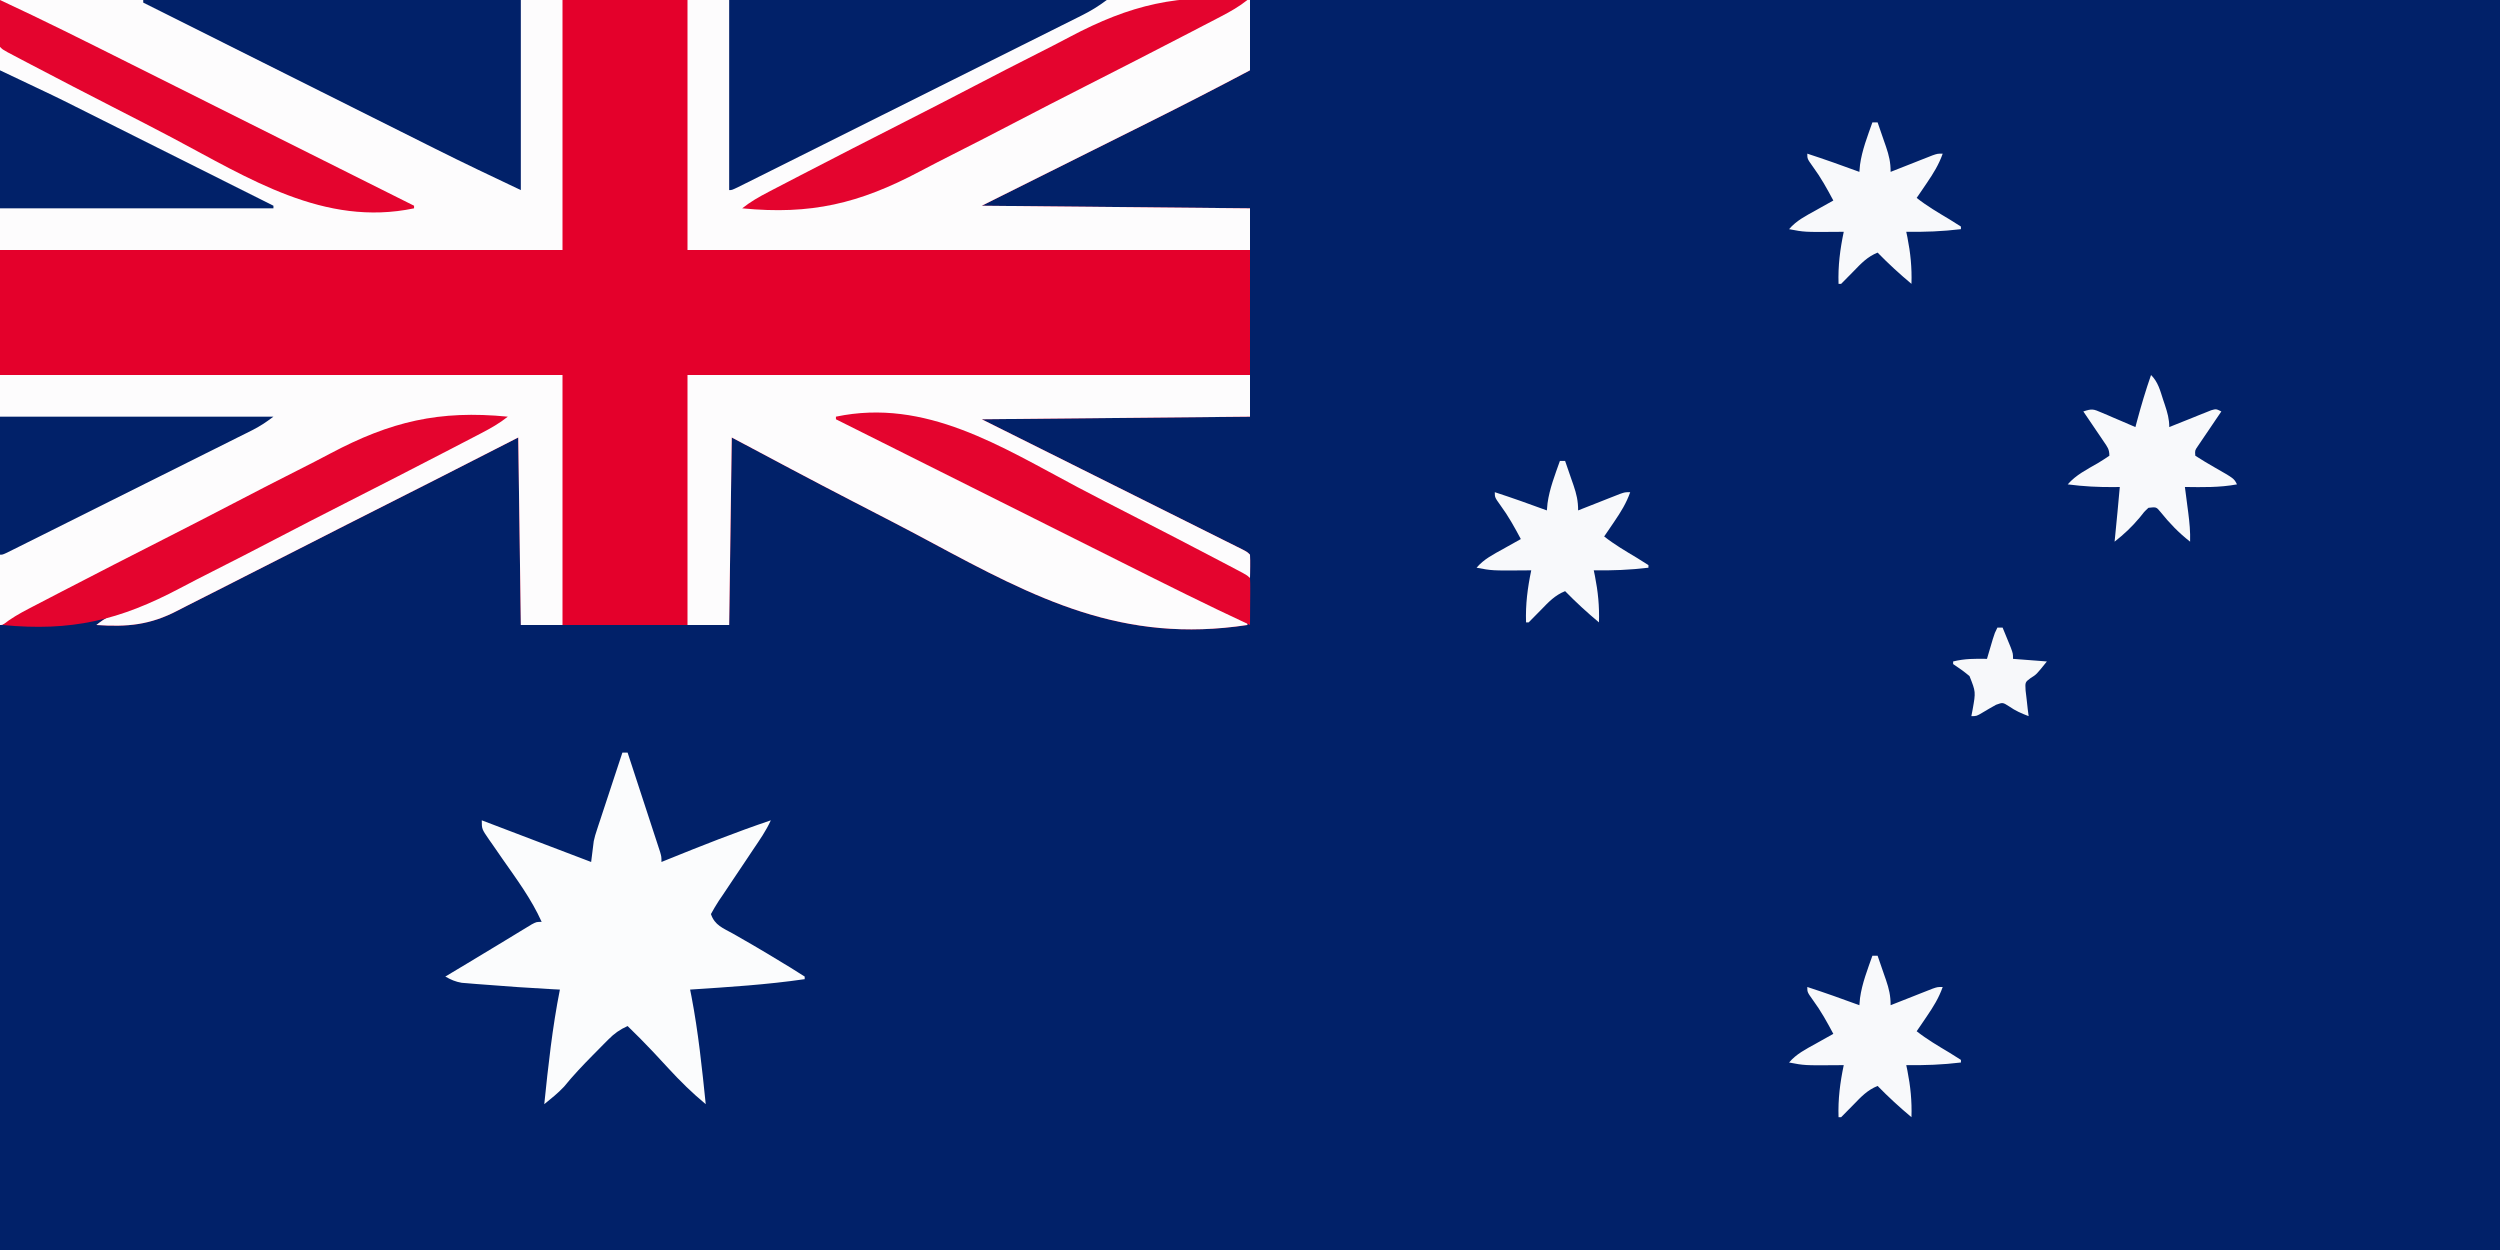
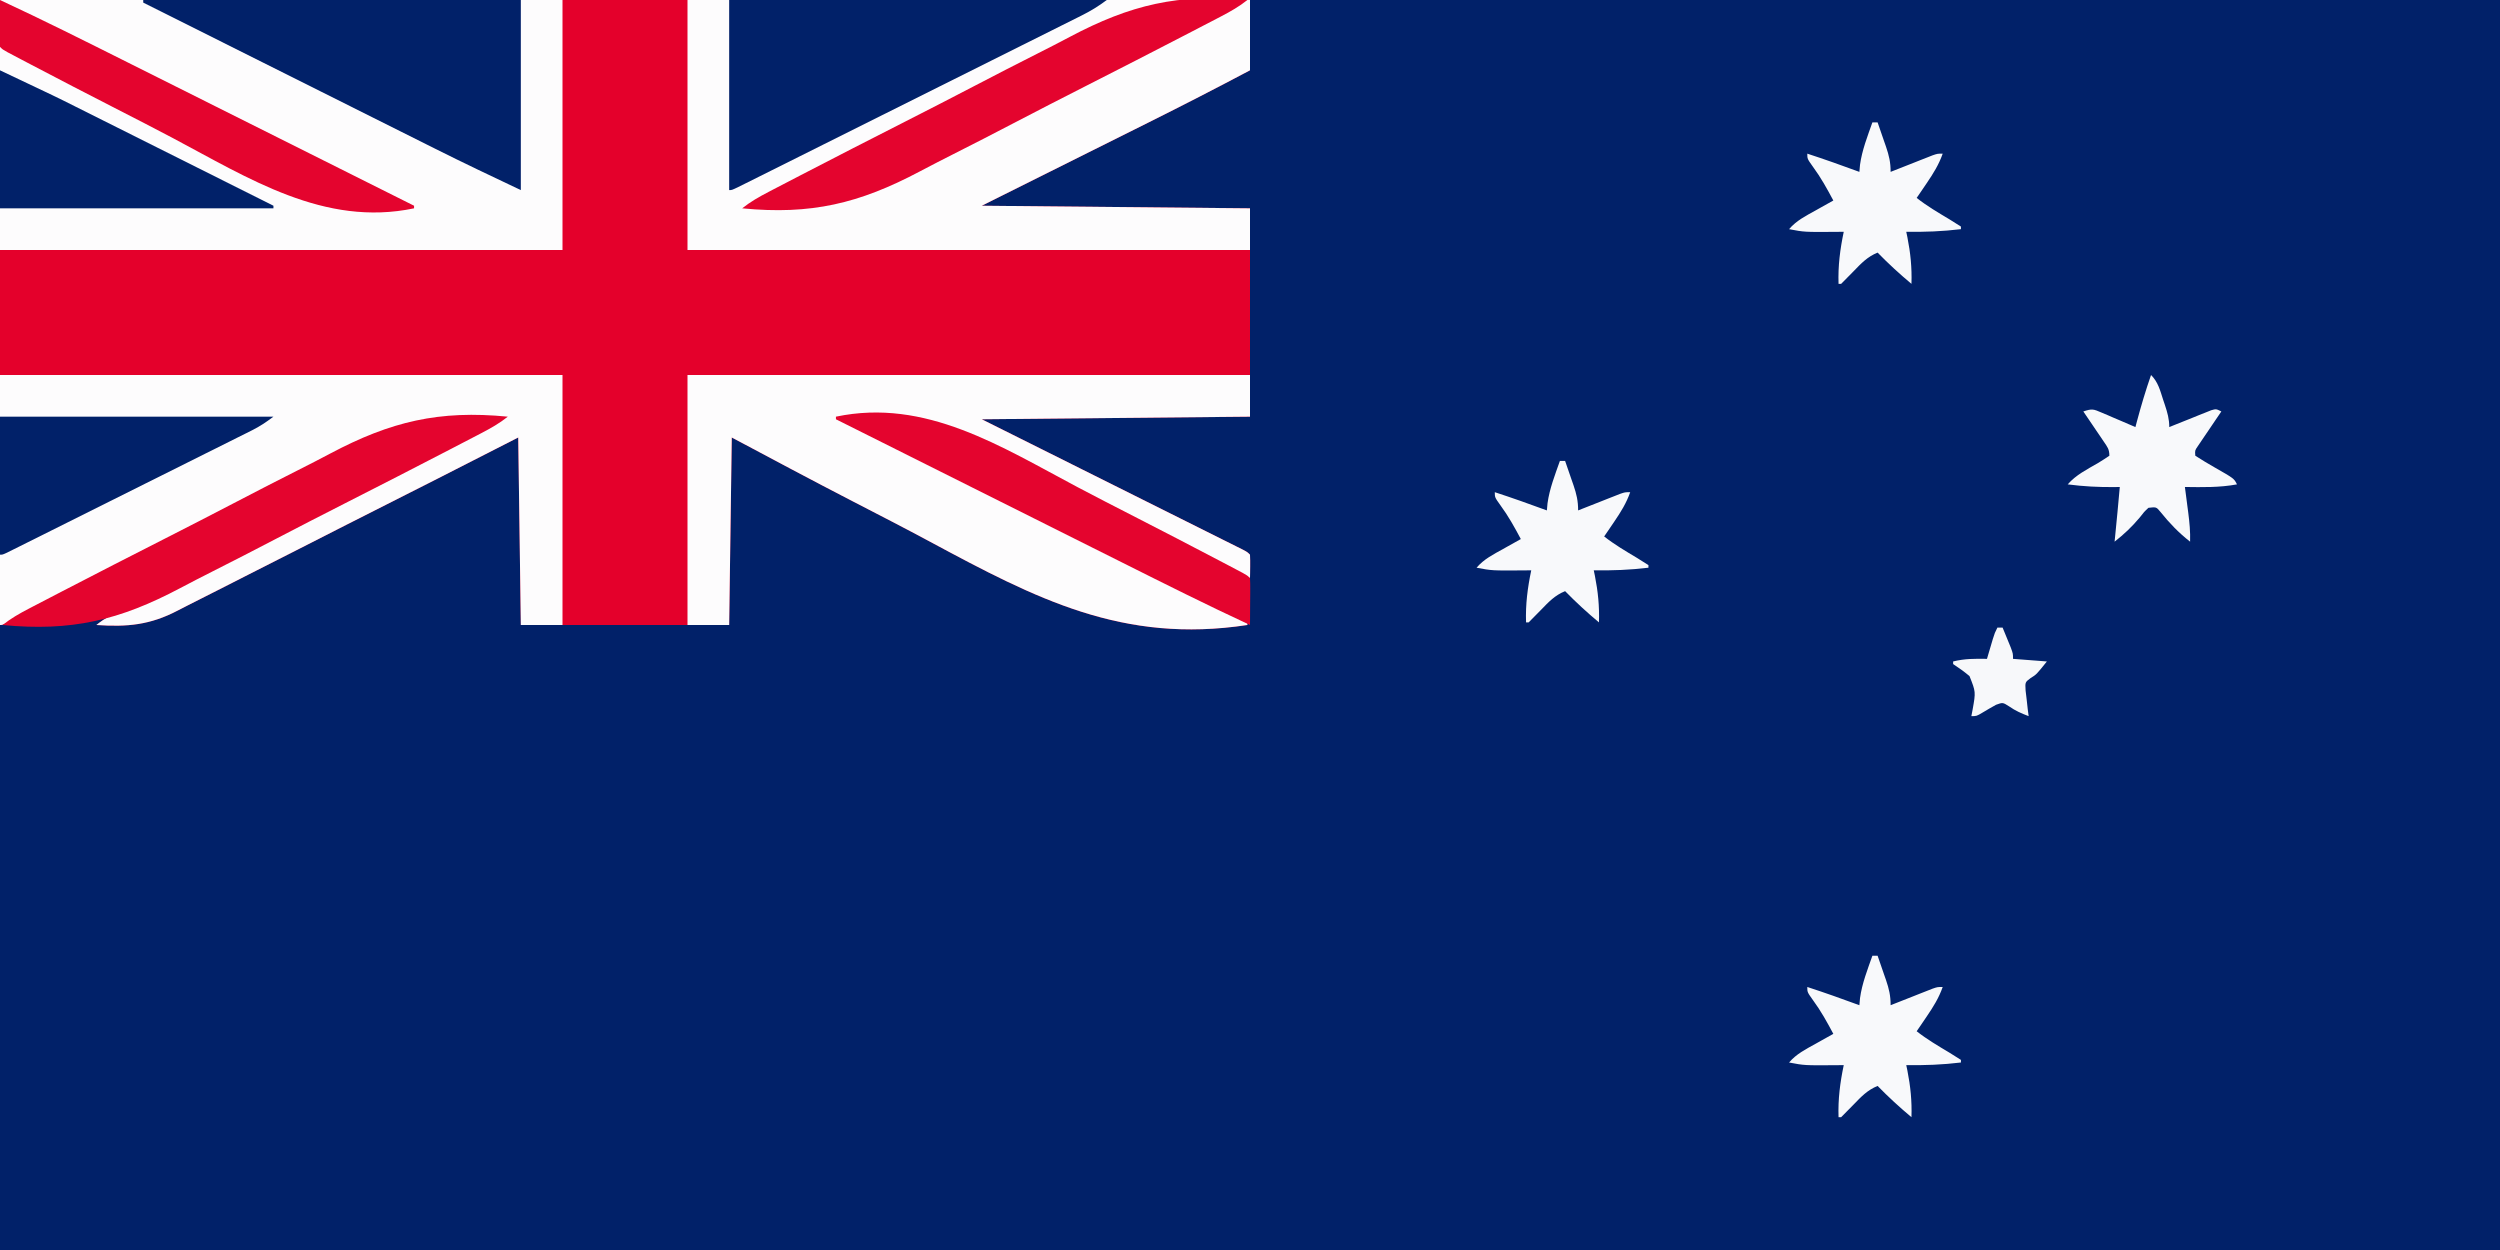
<svg xmlns="http://www.w3.org/2000/svg" version="1.1" width="960" height="480">
  <rect width="100%" height="100%" fill="#808080" stroke="none" />
  <path d="M0 0 C316.8 0 633.6 0 960 0 C960 158.4 960 316.8 960 480 C643.2 480 326.4 480 0 480 C0 321.6 0 163.2 0 0 Z " fill="#012169" transform="translate(0,0)" />
  <path d="M0 0 C158.4 0 316.8 0 480 0 C480 8.91 480 17.82 480 27 C467.002 33.889 453.935 40.602 440.77 47.164 C439.121 47.988 437.472 48.812 435.824 49.635 C429.821 52.634 423.817 55.629 417.812 58.625 C404.344 65.349 390.876 72.073 377 79 C410.99 79.33 444.98 79.66 480 80 C480 106.4 480 132.8 480 160 C429.015 160.495 429.015 160.495 377 161 C384.352 164.67 391.703 168.34 399.277 172.121 C404.511 174.735 409.745 177.35 414.979 179.965 C421.767 183.356 428.556 186.747 435.345 190.135 C441.292 193.103 447.238 196.073 453.183 199.044 C455.456 200.18 457.73 201.315 460.004 202.449 C463.178 204.033 466.351 205.618 469.523 207.205 C470.473 207.678 471.424 208.151 472.403 208.639 C473.262 209.07 474.122 209.5 475.007 209.944 C475.759 210.319 476.51 210.694 477.284 211.08 C479 212 479 212 480 213 C480.072 214.519 480.084 216.042 480.062 217.562 C480.053 218.389 480.044 219.215 480.035 220.066 C480.018 221.024 480.018 221.024 480 222 C466.705 215.866 453.715 209.256 440.77 202.418 C434.041 198.88 427.279 195.403 420.521 191.921 C414.647 188.89 408.787 185.834 402.955 182.722 C397.238 179.674 391.489 176.697 385.713 173.763 C383.554 172.652 381.407 171.516 379.274 170.355 C359.162 159.435 348.121 161 323 161 C400.22 199.61 400.22 199.61 479 239 C479 239.33 479 239.66 479 240 C431.152 247.268 398.028 230.017 356.976 207.932 C347.145 202.651 337.221 197.55 327.303 192.434 C311.792 184.429 296.412 176.2 281 168 C280.67 191.76 280.34 215.52 280 240 C253.6 240 227.2 240 200 240 C199.67 216.24 199.34 192.48 199 168 C188.814 173.197 178.628 178.395 168.133 183.75 C161.654 187.035 155.175 190.319 148.691 193.594 C138.411 198.787 128.134 203.988 117.881 209.238 C110.413 213.063 102.931 216.861 95.434 220.63 C91.47 222.623 87.513 224.629 83.571 226.666 C79.849 228.589 76.11 230.476 72.358 232.339 C70.995 233.023 69.638 233.719 68.288 234.429 C57.627 240.021 48.88 240.812 37 240 C40.213 237.41 43.563 235.595 47.252 233.754 C47.876 233.441 48.5 233.128 49.143 232.806 C51.229 231.761 53.318 230.722 55.407 229.683 C56.906 228.934 58.404 228.185 59.902 227.435 C63.966 225.403 68.032 223.376 72.099 221.349 C76.35 219.23 80.598 217.106 84.847 214.983 C92.892 210.964 100.939 206.949 108.986 202.935 C118.149 198.365 127.309 193.79 136.468 189.215 C155.31 179.805 174.154 170.401 193 161 C165.926 158.054 147.417 164.371 123.681 176.952 C119.372 179.217 115.023 181.401 110.678 183.595 C102.503 187.737 94.364 191.948 86.237 196.185 C76.968 201.015 67.659 205.767 58.347 210.514 C46.994 216.3 35.647 222.097 24.331 227.955 C23.537 228.366 22.744 228.777 21.926 229.2 C18.207 231.125 14.489 233.054 10.774 234.987 C9.479 235.658 8.184 236.329 6.89 237.001 C5.77 237.583 4.65 238.166 3.496 238.766 C1 240 1 240 0 240 C0 160.8 0 81.6 0 0 Z " fill="#E4002B" transform="translate(0,0)" />
  <path d="M0 0 C71.28 0 142.56 0 216 0 C216 31.68 216 63.36 216 96 C144.72 96 73.44 96 0 96 C0 64.32 0 32.64 0 0 Z " fill="#FDFCFD" transform="translate(0,0)" />
  <path d="M0 0 C71.28 0 142.56 0 216 0 C216 8.91 216 17.82 216 27 C203.002 33.889 189.935 40.602 176.77 47.164 C175.121 47.988 173.472 48.812 171.824 49.635 C165.821 52.634 159.817 55.629 153.812 58.625 C140.344 65.349 126.876 72.073 113 79 C146.99 79.33 180.98 79.66 216 80 C216 85.28 216 90.56 216 96 C144.72 96 73.44 96 0 96 C0 64.32 0 32.64 0 0 Z " fill="#FDFCFD" transform="translate(264,0)" />
  <path d="M0 0 C71.28 0 142.56 0 216 0 C216 31.68 216 63.36 216 96 C210.72 96 205.44 96 200 96 C199.67 72.24 199.34 48.48 199 24 C188.814 29.198 178.628 34.395 168.133 39.75 C161.654 43.035 155.175 46.319 148.691 49.594 C138.411 54.787 128.134 59.988 117.881 65.238 C110.413 69.063 102.931 72.861 95.434 76.63 C91.47 78.623 87.513 80.629 83.571 82.666 C79.849 84.589 76.11 86.476 72.358 88.339 C70.995 89.023 69.638 89.719 68.288 90.429 C57.627 96.021 48.88 96.812 37 96 C40.213 93.41 43.563 91.595 47.252 89.754 C47.876 89.441 48.5 89.128 49.143 88.806 C51.229 87.761 53.318 86.722 55.407 85.683 C56.906 84.934 58.404 84.185 59.902 83.435 C63.966 81.403 68.032 79.376 72.099 77.349 C76.35 75.23 80.598 73.106 84.847 70.983 C92.892 66.964 100.939 62.949 108.986 58.935 C118.149 54.365 127.309 49.79 136.468 45.215 C155.31 35.805 174.154 26.401 193 17 C165.926 14.054 147.417 20.371 123.681 32.952 C119.372 35.217 115.023 37.401 110.678 39.595 C102.503 43.737 94.364 47.948 86.237 52.185 C76.968 57.015 67.659 61.767 58.347 66.514 C46.994 72.3 35.647 78.097 24.331 83.955 C23.537 84.366 22.744 84.777 21.926 85.2 C18.207 87.125 14.489 89.054 10.774 90.987 C9.479 91.658 8.184 92.329 6.89 93.001 C5.77 93.583 4.65 94.166 3.496 94.766 C1 96 1 96 0 96 C0 64.32 0 32.64 0 0 Z " fill="#FDFCFD" transform="translate(0,144)" />
  <path d="M0 0 C71.28 0 142.56 0 216 0 C216 5.28 216 10.56 216 16 C165.015 16.495 165.015 16.495 113 17 C120.352 20.67 127.703 24.34 135.277 28.121 C140.511 30.735 145.745 33.35 150.979 35.965 C157.767 39.356 164.556 42.747 171.345 46.135 C177.292 49.103 183.238 52.073 189.183 55.044 C191.456 56.18 193.73 57.315 196.004 58.449 C199.178 60.033 202.351 61.618 205.523 63.205 C206.473 63.678 207.424 64.151 208.403 64.639 C209.262 65.07 210.122 65.5 211.007 65.944 C211.759 66.319 212.51 66.694 213.284 67.08 C215 68 215 68 216 69 C216.072 70.519 216.084 72.042 216.062 73.562 C216.053 74.389 216.044 75.215 216.035 76.066 C216.024 76.704 216.012 77.343 216 78 C202.705 71.866 189.715 65.256 176.77 58.418 C170.041 54.88 163.279 51.403 156.521 47.921 C150.647 44.89 144.787 41.834 138.955 38.722 C133.238 35.674 127.489 32.697 121.713 29.763 C119.554 28.652 117.407 27.516 115.274 26.355 C95.162 15.435 84.121 17 59 17 C110.48 42.74 161.96 68.48 215 95 C215 95.33 215 95.66 215 96 C167.152 103.268 134.028 86.017 92.976 63.932 C83.145 58.651 73.221 53.55 63.303 48.434 C47.792 40.429 32.412 32.2 17 24 C16.67 47.76 16.34 71.52 16 96 C10.72 96 5.44 96 0 96 C0 64.32 0 32.64 0 0 Z " fill="#FDFCFD" transform="translate(264,144)" />
-   <path d="M0 0 C0.66 0 1.32 0 2 0 C3.855 5.659 5.706 11.319 7.554 16.98 C8.184 18.907 8.814 20.833 9.446 22.759 C10.352 25.524 11.255 28.289 12.156 31.055 C12.583 32.352 12.583 32.352 13.018 33.675 C13.278 34.475 13.538 35.276 13.807 36.101 C14.038 36.807 14.269 37.513 14.506 38.241 C15 40 15 40 15 42 C15.668 41.728 16.337 41.457 17.025 41.177 C30.252 35.815 43.479 30.575 57 26 C55.172 30.042 52.649 33.622 50.176 37.285 C49.22 38.716 48.265 40.148 47.311 41.58 C45.808 43.831 44.301 46.079 42.787 48.322 C41.324 50.491 39.874 52.668 38.426 54.848 C37.968 55.52 37.509 56.192 37.037 56.884 C35.945 58.539 34.962 60.266 34 62 C35.436 66.308 38.663 67.392 42.438 69.5 C43.977 70.383 45.516 71.267 47.055 72.152 C47.86 72.614 48.665 73.075 49.495 73.55 C53.72 75.995 57.893 78.524 62.062 81.062 C63.25 81.778 63.25 81.778 64.461 82.508 C66.325 83.643 68.165 84.818 70 86 C70 86.33 70 86.66 70 87 C55.4 89.131 40.715 90.035 26 91 C26.182 91.914 26.364 92.828 26.551 93.77 C29.157 107.419 30.575 121.185 32 135 C26.781 130.688 22.137 126.109 17.562 121.125 C16.251 119.71 14.939 118.296 13.625 116.883 C13.002 116.213 12.38 115.543 11.738 114.853 C8.577 111.483 5.314 108.219 2 105 C-1.014 106.351 -3.103 107.856 -5.426 110.195 C-6.054 110.825 -6.683 111.455 -7.33 112.104 C-7.984 112.771 -8.639 113.438 -9.312 114.125 C-9.985 114.804 -10.658 115.482 -11.351 116.181 C-15.199 120.086 -18.957 124.026 -22.41 128.289 C-24.734 130.79 -27.351 132.847 -30 135 C-28.478 120.237 -26.896 105.564 -24 91 C-25.441 90.927 -25.441 90.927 -26.91 90.852 C-35.72 90.381 -44.518 89.773 -53.312 89.062 C-54.308 88.988 -55.304 88.913 -56.33 88.836 C-57.269 88.758 -58.208 88.679 -59.176 88.598 C-60.01 88.531 -60.845 88.464 -61.704 88.395 C-64.124 87.979 -65.874 87.205 -68 86 C-67.149 85.49 -66.298 84.979 -65.422 84.453 C-64.847 84.108 -64.273 83.763 -63.68 83.408 C-62.376 82.626 -61.072 81.844 -59.767 81.063 C-55.71 78.632 -51.661 76.188 -47.621 73.73 C-46.72 73.184 -45.818 72.638 -44.89 72.075 C-43.1 70.991 -41.313 69.903 -39.528 68.812 C-38.708 68.316 -37.888 67.82 -37.043 67.309 C-36.311 66.863 -35.579 66.418 -34.825 65.959 C-33 65 -33 65 -31 65 C-34.925 56.235 -40.629 48.594 -46.102 40.75 C-47.402 38.883 -48.694 37.01 -49.984 35.137 C-50.387 34.565 -50.79 33.993 -51.206 33.404 C-54 29.339 -54 29.339 -54 26 C-40.14 31.28 -26.28 36.56 -12 42 C-11.67 39.36 -11.34 36.72 -11 34 C-10.462 31.747 -10.462 31.747 -9.877 29.971 C-9.657 29.291 -9.436 28.611 -9.21 27.91 C-8.974 27.207 -8.739 26.505 -8.496 25.781 C-8.253 25.038 -8.011 24.295 -7.761 23.529 C-6.993 21.183 -6.215 18.842 -5.438 16.5 C-4.911 14.899 -4.386 13.297 -3.861 11.695 C-2.582 7.794 -1.293 3.896 0 0 Z " fill="#FBFCFD" transform="translate(239,289)" />
  <path d="M0 0 C47.85 0 95.7 0 145 0 C141.709 2.468 138.852 4.199 135.211 6.018 C134.349 6.451 134.349 6.451 133.47 6.892 C131.552 7.854 129.631 8.81 127.71 9.766 C126.332 10.456 124.954 11.146 123.575 11.837 C119.838 13.708 116.098 15.574 112.357 17.439 C108.446 19.39 104.537 21.346 100.627 23.301 C94.066 26.581 87.503 29.858 80.939 33.134 C73.34 36.925 65.743 40.721 58.148 44.519 C50.848 48.169 43.546 51.817 36.245 55.464 C33.133 57.018 30.022 58.573 26.911 60.128 C23.254 61.956 19.595 63.782 15.936 65.607 C14.59 66.279 13.244 66.951 11.898 67.624 C10.069 68.539 8.239 69.451 6.408 70.363 C4.869 71.131 4.869 71.131 3.298 71.915 C1 73 1 73 0 73 C0 48.91 0 24.82 0 0 Z " fill="#012169" transform="translate(280,0)" />
  <path d="M0 0 C47.85 0 95.7 0 145 0 C145 24.09 145 48.18 145 73 C134.04 67.808 123.111 62.63 112.277 57.195 C111.033 56.573 109.788 55.951 108.544 55.329 C105.239 53.676 101.934 52.021 98.63 50.366 C95.151 48.623 91.67 46.882 88.189 45.141 C81.629 41.86 75.071 38.577 68.513 35.293 C61.034 31.547 53.553 27.804 46.072 24.061 C30.714 16.377 15.356 8.689 0 1 C0 0.67 0 0.34 0 0 Z " fill="#012169" transform="translate(55,0)" />
  <path d="M0 0 C-3.175 2.538 -6.483 4.408 -10.085 6.284 C-10.692 6.601 -11.299 6.918 -11.924 7.245 C-13.954 8.303 -15.987 9.356 -18.02 10.409 C-19.479 11.168 -20.938 11.927 -22.398 12.686 C-35.797 19.647 -49.243 26.518 -62.701 33.365 C-71.725 37.958 -80.733 42.578 -89.708 47.267 C-97.559 51.369 -105.435 55.417 -113.344 59.406 C-117.515 61.512 -121.67 63.639 -125.796 65.832 C-149.061 78.165 -167.634 82.578 -194 80 C-190.825 77.462 -187.517 75.592 -183.915 73.716 C-183.308 73.399 -182.701 73.082 -182.076 72.755 C-180.046 71.697 -178.013 70.644 -175.98 69.591 C-174.521 68.832 -173.062 68.073 -171.602 67.314 C-158.203 60.353 -144.757 53.482 -131.299 46.635 C-122.275 42.042 -113.267 37.422 -104.292 32.733 C-96.441 28.631 -88.565 24.583 -80.656 20.594 C-76.485 18.488 -72.33 16.361 -68.204 14.168 C-44.939 1.835 -26.366 -2.578 0 0 Z " fill="#E4042E" transform="translate(195,160)" />
  <path d="M0 0 C-3.175 2.538 -6.483 4.408 -10.085 6.284 C-10.692 6.601 -11.299 6.918 -11.924 7.245 C-13.954 8.303 -15.987 9.356 -18.02 10.409 C-19.479 11.168 -20.938 11.927 -22.398 12.686 C-35.797 19.647 -49.243 26.518 -62.701 33.365 C-71.725 37.958 -80.733 42.578 -89.708 47.267 C-97.559 51.369 -105.435 55.417 -113.344 59.406 C-117.515 61.512 -121.67 63.639 -125.796 65.832 C-149.061 78.165 -167.634 82.578 -194 80 C-190.825 77.462 -187.517 75.592 -183.915 73.716 C-183.308 73.399 -182.701 73.082 -182.076 72.755 C-180.046 71.697 -178.013 70.644 -175.98 69.591 C-174.521 68.832 -173.062 68.073 -171.602 67.314 C-158.203 60.353 -144.757 53.482 -131.299 46.635 C-122.275 42.042 -113.267 37.422 -104.292 32.733 C-96.441 28.631 -88.565 24.583 -80.656 20.594 C-76.485 18.488 -72.33 16.361 -68.204 14.168 C-44.939 1.835 -26.366 -2.578 0 0 Z " fill="#E4042E" transform="translate(479,0)" />
  <path d="M0 0 C34.65 0 69.3 0 105 0 C102.133 2.15 99.854 3.698 96.729 5.259 C95.884 5.684 95.038 6.109 94.167 6.546 C93.248 7.003 92.329 7.46 91.382 7.93 C89.921 8.663 89.921 8.663 88.43 9.41 C85.211 11.02 81.991 12.626 78.77 14.23 C76.535 15.347 74.302 16.464 72.068 17.581 C66.79 20.219 61.511 22.853 56.23 25.485 C51.412 27.888 46.597 30.294 41.781 32.702 C36.574 35.306 31.366 37.907 26.157 40.508 C23.939 41.615 21.721 42.723 19.503 43.832 C16.413 45.376 13.322 46.917 10.23 48.458 C8.842 49.152 8.842 49.152 7.426 49.86 C6.589 50.277 5.752 50.693 4.89 51.122 C4.158 51.487 3.427 51.852 2.674 52.228 C1 53 1 53 0 53 C0 35.51 0 18.02 0 0 Z " fill="#012169" transform="translate(0,160)" />
  <path d="M0 0 C21.828 10.339 21.828 10.339 29.052 13.969 C29.893 14.39 30.735 14.81 31.602 15.244 C34.291 16.589 36.98 17.937 39.668 19.285 C41.569 20.237 43.47 21.188 45.371 22.139 C50.305 24.608 55.238 27.079 60.171 29.551 C65.232 32.087 70.295 34.621 75.357 37.154 C85.239 42.101 95.12 47.049 105 52 C105 52.33 105 52.66 105 53 C70.35 53 35.7 53 0 53 C0 35.51 0 18.02 0 0 Z " fill="#012169" transform="translate(0,27)" />
  <path d="M0 0 C34.471 -7.233 63.545 11.596 92.873 27.112 C99.948 30.851 107.068 34.501 114.191 38.147 C125.242 43.806 136.268 49.51 147.259 55.287 C148.339 55.854 149.42 56.42 150.533 57.004 C151.509 57.519 152.485 58.034 153.49 58.564 C154.342 59.013 155.194 59.462 156.072 59.924 C158 61 158 61 159 62 C159.086 63.343 159.107 64.69 159.098 66.035 C159.095 66.764 159.093 67.492 159.09 68.242 C159.081 69.173 159.072 70.104 159.062 71.062 C159.051 72.611 159.04 74.159 159.03 75.708 C159.021 76.914 159.021 76.914 159.013 78.144 C159.009 78.757 159.004 79.369 159 80 C142.439 72.311 126.127 64.13 109.803 55.952 C105.931 54.013 102.058 52.076 98.184 50.139 C90.882 46.486 83.58 42.831 76.278 39.175 C67.952 35.006 59.625 30.84 51.298 26.674 C34.197 18.119 17.098 9.56 0 1 C0 0.67 0 0.34 0 0 Z " fill="#E4042E" transform="translate(321,160)" />
  <path d="M0 0 C16.561 7.689 32.873 15.87 49.197 24.048 C53.069 25.987 56.942 27.924 60.816 29.861 C68.118 33.514 75.42 37.169 82.722 40.825 C91.048 44.994 99.375 49.16 107.702 53.326 C124.803 61.881 141.902 70.44 159 79 C159 79.33 159 79.66 159 80 C124.529 87.233 95.455 68.404 66.127 52.888 C59.052 49.149 51.932 45.499 44.809 41.853 C33.758 36.194 22.732 30.49 11.741 24.713 C10.661 24.146 9.58 23.58 8.467 22.996 C7.491 22.481 6.515 21.966 5.51 21.436 C4.658 20.987 3.806 20.538 2.928 20.076 C1 19 1 19 0 18 C-0.086 16.657 -0.107 15.31 -0.098 13.965 C-0.095 13.236 -0.093 12.508 -0.09 11.758 C-0.081 10.827 -0.072 9.896 -0.062 8.938 C-0.051 7.389 -0.04 5.841 -0.03 4.292 C-0.024 3.488 -0.018 2.684 -0.013 1.856 C-0.009 1.243 -0.004 0.631 0 0 Z " fill="#E4042E" transform="translate(0,0)" />
  <path d="M0 0 C2.716 2.716 3.469 5.866 4.625 9.438 C4.854 10.119 5.084 10.8 5.32 11.502 C6.29 14.45 7 16.877 7 20 C7.535 19.783 8.07 19.565 8.621 19.342 C11.036 18.366 13.455 17.401 15.875 16.438 C16.717 16.095 17.559 15.753 18.426 15.4 C19.231 15.081 20.037 14.762 20.867 14.434 C21.611 14.135 22.354 13.837 23.121 13.529 C25 13 25 13 27 14 C26.278 15.06 25.556 16.119 24.812 17.211 C23.875 18.599 22.937 19.987 22 21.375 C21.523 22.074 21.046 22.772 20.555 23.492 C20.104 24.163 19.652 24.833 19.188 25.523 C18.769 26.141 18.35 26.759 17.918 27.396 C16.834 28.981 16.834 28.981 17 31 C19.454 32.583 21.901 34.06 24.438 35.5 C31.871 39.742 31.871 39.742 33 42 C26.344 43.238 19.753 43.091 13 43 C13.144 44.097 13.289 45.194 13.438 46.324 C13.625 47.779 13.813 49.233 14 50.688 C14.095 51.409 14.191 52.13 14.289 52.873 C14.767 56.61 15.119 60.223 15 64 C10.602 60.567 7.111 56.924 3.613 52.574 C2.018 50.651 2.018 50.651 -1 51 C-2.701 52.597 -2.701 52.597 -4.312 54.688 C-7.296 58.262 -10.335 61.14 -14 64 C-13.939 63.406 -13.879 62.811 -13.816 62.199 C-13.17 55.803 -12.572 49.403 -12 43 C-13.034 43.017 -13.034 43.017 -14.09 43.035 C-20.158 43.093 -25.984 42.789 -32 42 C-28.843 38.365 -24.586 36.254 -20.475 33.873 C-18.951 32.967 -17.471 31.989 -16 31 C-16 28.47 -16.776 27.605 -18.188 25.523 C-18.639 24.853 -19.09 24.183 -19.555 23.492 C-20.032 22.794 -20.509 22.095 -21 21.375 C-21.715 20.315 -21.715 20.315 -22.445 19.234 C-23.626 17.487 -24.813 15.743 -26 14 C-22.59 12.863 -22.137 13.084 -18.988 14.434 C-18.231 14.753 -17.474 15.072 -16.693 15.4 C-15.908 15.743 -15.122 16.085 -14.312 16.438 C-13.515 16.776 -12.718 17.114 -11.896 17.463 C-9.927 18.3 -7.963 19.149 -6 20 C-5.818 19.31 -5.636 18.621 -5.449 17.91 C-3.832 11.863 -2.058 5.912 0 0 Z " fill="#F8F9FB" transform="translate(826,144)" />
  <path d="M0 0 C0.66 0 1.32 0 2 0 C2.841 2.414 3.673 4.831 4.5 7.25 C4.738 7.932 4.977 8.614 5.223 9.316 C6.394 12.764 7 15.317 7 19 C7.535 18.788 8.07 18.576 8.621 18.357 C11.037 17.401 13.456 16.451 15.875 15.5 C16.717 15.166 17.559 14.832 18.426 14.488 C19.231 14.172 20.037 13.857 20.867 13.531 C21.983 13.091 21.983 13.091 23.121 12.643 C25 12 25 12 27 12 C25.514 16.217 23.388 19.625 20.875 23.312 C20.151 24.381 19.426 25.45 18.68 26.551 C18.125 27.359 17.571 28.167 17 29 C20.958 32.116 25.259 34.637 29.574 37.215 C31.065 38.118 32.535 39.056 34 40 C34 40.33 34 40.66 34 41 C26.972 41.854 20.077 42.121 13 42 C13.144 42.69 13.289 43.379 13.438 44.09 C14.642 50.188 15.204 55.788 15 62 C10.44 58.195 6.149 54.25 2 50 C-1.9 51.582 -4.292 54.123 -7.188 57.125 C-8.775 58.766 -10.375 60.396 -12 62 C-12.33 62 -12.66 62 -13 62 C-13.227 55.067 -12.42 48.783 -11 42 C-11.929 42.012 -12.859 42.023 -13.816 42.035 C-26.095 42.125 -26.095 42.125 -32 41 C-29.21 37.712 -25.527 35.873 -21.812 33.812 C-21.158 33.444 -20.504 33.076 -19.83 32.697 C-18.223 31.794 -16.612 30.896 -15 30 C-17.389 25.517 -19.79 21.155 -22.812 17.062 C-25 14 -25 14 -25 12 C-18.28 14.19 -11.633 16.558 -5 19 C-4.918 18.093 -4.835 17.185 -4.75 16.25 C-3.973 10.626 -1.882 5.331 0 0 Z " fill="#F8F9FB" transform="translate(719,367)" />
  <path d="M0 0 C0.66 0 1.32 0 2 0 C2.841 2.414 3.673 4.831 4.5 7.25 C4.738 7.932 4.977 8.614 5.223 9.316 C6.394 12.764 7 15.317 7 19 C7.535 18.788 8.07 18.576 8.621 18.357 C11.037 17.401 13.456 16.451 15.875 15.5 C16.717 15.166 17.559 14.832 18.426 14.488 C19.231 14.172 20.037 13.857 20.867 13.531 C21.983 13.091 21.983 13.091 23.121 12.643 C25 12 25 12 27 12 C25.514 16.217 23.388 19.625 20.875 23.312 C20.151 24.381 19.426 25.45 18.68 26.551 C18.125 27.359 17.571 28.167 17 29 C20.958 32.116 25.259 34.637 29.574 37.215 C31.065 38.118 32.535 39.056 34 40 C34 40.33 34 40.66 34 41 C26.972 41.854 20.077 42.121 13 42 C13.144 42.69 13.289 43.379 13.438 44.09 C14.642 50.188 15.204 55.788 15 62 C10.44 58.195 6.149 54.25 2 50 C-1.9 51.582 -4.292 54.123 -7.188 57.125 C-8.775 58.766 -10.375 60.396 -12 62 C-12.33 62 -12.66 62 -13 62 C-13.227 55.067 -12.42 48.783 -11 42 C-11.929 42.012 -12.859 42.023 -13.816 42.035 C-26.095 42.125 -26.095 42.125 -32 41 C-29.21 37.712 -25.527 35.873 -21.812 33.812 C-21.158 33.444 -20.504 33.076 -19.83 32.697 C-18.223 31.794 -16.612 30.896 -15 30 C-17.389 25.517 -19.79 21.155 -22.812 17.062 C-25 14 -25 14 -25 12 C-18.28 14.19 -11.633 16.558 -5 19 C-4.918 18.093 -4.835 17.185 -4.75 16.25 C-3.973 10.626 -1.882 5.331 0 0 Z " fill="#F8F9FB" transform="translate(599,177)" />
  <path d="M0 0 C0.66 0 1.32 0 2 0 C2.841 2.414 3.673 4.831 4.5 7.25 C4.738 7.932 4.977 8.614 5.223 9.316 C6.394 12.764 7 15.317 7 19 C7.535 18.788 8.07 18.576 8.621 18.357 C11.037 17.401 13.456 16.451 15.875 15.5 C16.717 15.166 17.559 14.832 18.426 14.488 C19.231 14.172 20.037 13.857 20.867 13.531 C21.983 13.091 21.983 13.091 23.121 12.643 C25 12 25 12 27 12 C25.514 16.217 23.388 19.625 20.875 23.312 C20.151 24.381 19.426 25.45 18.68 26.551 C18.125 27.359 17.571 28.167 17 29 C20.958 32.116 25.259 34.637 29.574 37.215 C31.065 38.118 32.535 39.056 34 40 C34 40.33 34 40.66 34 41 C26.972 41.854 20.077 42.121 13 42 C13.144 42.69 13.289 43.379 13.438 44.09 C14.642 50.188 15.204 55.788 15 62 C10.44 58.195 6.149 54.25 2 50 C-1.9 51.582 -4.292 54.123 -7.188 57.125 C-8.775 58.766 -10.375 60.396 -12 62 C-12.33 62 -12.66 62 -13 62 C-13.227 55.067 -12.42 48.783 -11 42 C-11.929 42.012 -12.859 42.023 -13.816 42.035 C-26.095 42.125 -26.095 42.125 -32 41 C-29.21 37.712 -25.527 35.873 -21.812 33.812 C-21.158 33.444 -20.504 33.076 -19.83 32.697 C-18.223 31.794 -16.612 30.896 -15 30 C-17.389 25.517 -19.79 21.155 -22.812 17.062 C-25 14 -25 14 -25 12 C-18.28 14.19 -11.633 16.558 -5 19 C-4.918 18.093 -4.835 17.185 -4.75 16.25 C-3.973 10.626 -1.882 5.331 0 0 Z " fill="#F8F9FB" transform="translate(719,47)" />
  <path d="M0 0 C0.66 0 1.32 0 2 0 C2.671 1.623 3.337 3.249 4 4.875 C4.557 6.232 4.557 6.232 5.125 7.617 C6 10 6 10 6 12 C10.29 12.33 14.58 12.66 19 13 C15 18 15 18 12.734 19.395 C10.637 20.962 10.637 20.962 10.828 24.137 C10.967 25.308 11.107 26.48 11.25 27.688 C11.379 28.867 11.508 30.046 11.641 31.262 C11.759 32.165 11.878 33.069 12 34 C9.216 32.942 6.953 31.967 4.5 30.25 C2.068 28.695 2.068 28.695 -0.5 29.625 C-2.25 30.588 -3.978 31.591 -5.688 32.625 C-8 34 -8 34 -10 34 C-9.835 33.143 -9.67 32.286 -9.5 31.402 C-8.302 24.666 -8.302 24.666 -10.715 18.613 C-12.737 16.918 -14.797 15.446 -17 14 C-17 13.67 -17 13.34 -17 13 C-12.591 11.898 -8.516 11.923 -4 12 C-3.795 11.301 -3.59 10.603 -3.379 9.883 C-3.109 8.973 -2.84 8.063 -2.562 7.125 C-2.296 6.22 -2.029 5.315 -1.754 4.383 C-1 2 -1 2 0 0 Z " fill="#F7F8FA" transform="translate(767,241)" />
</svg>